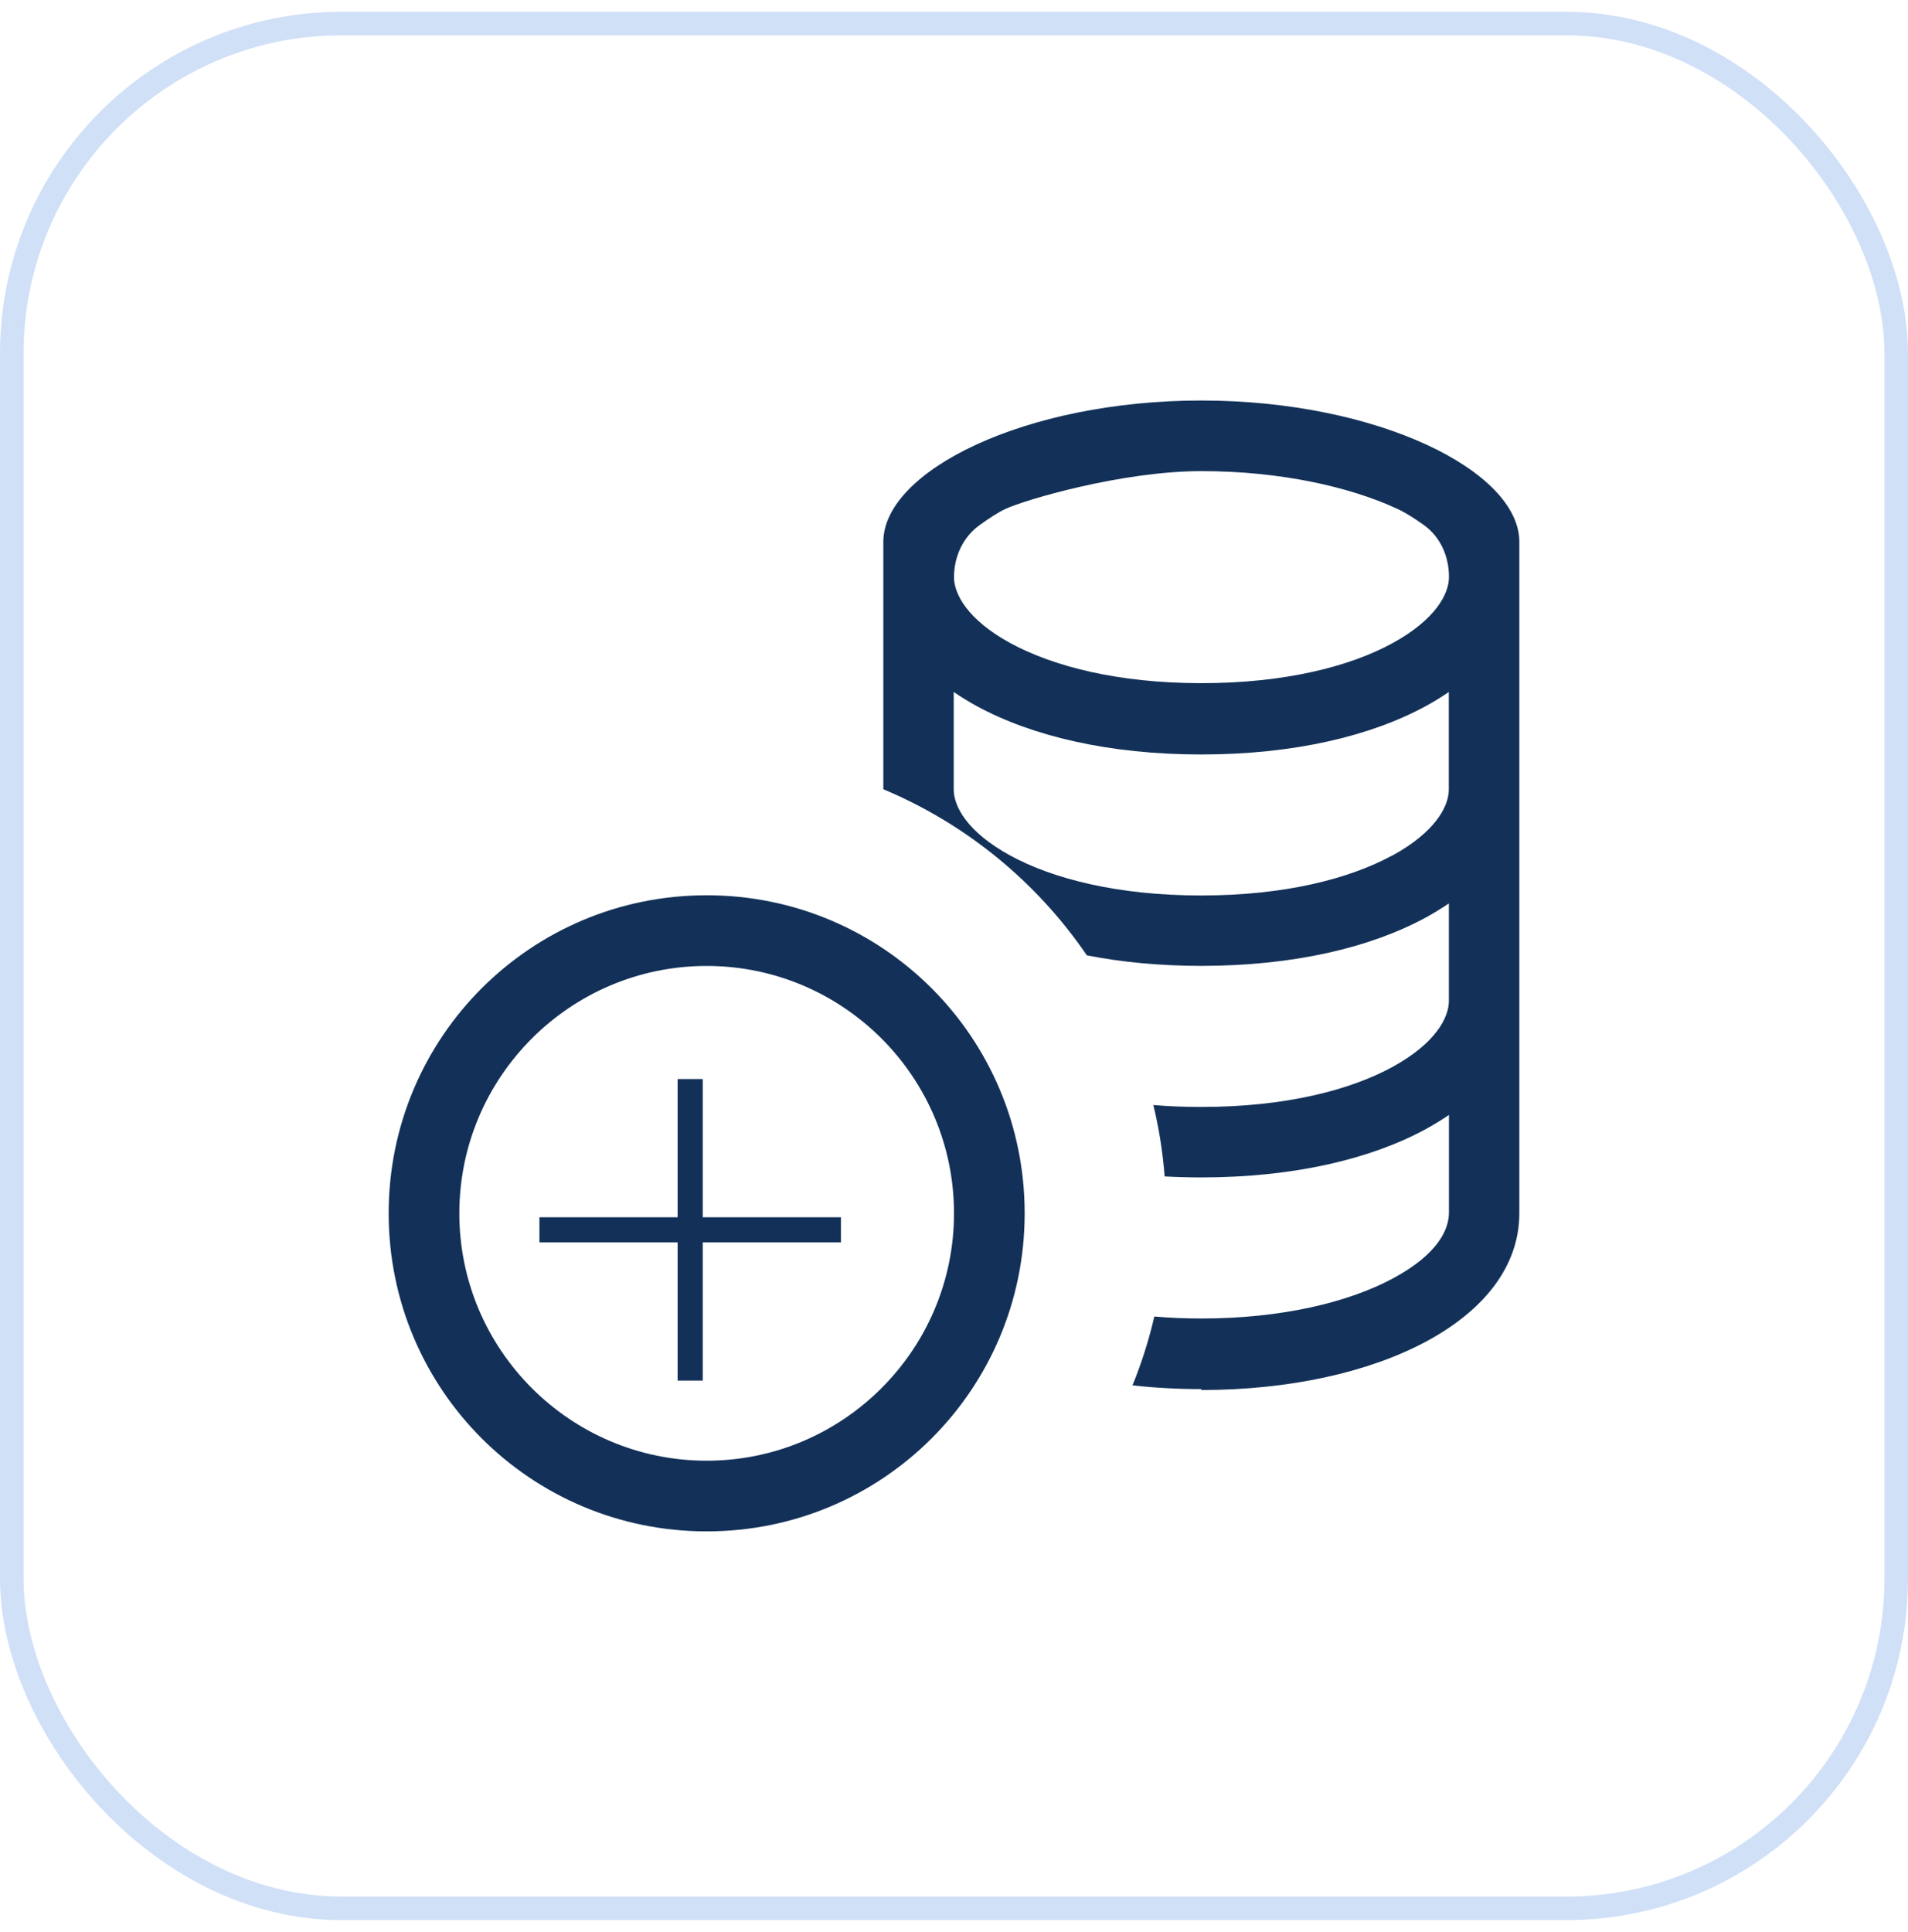
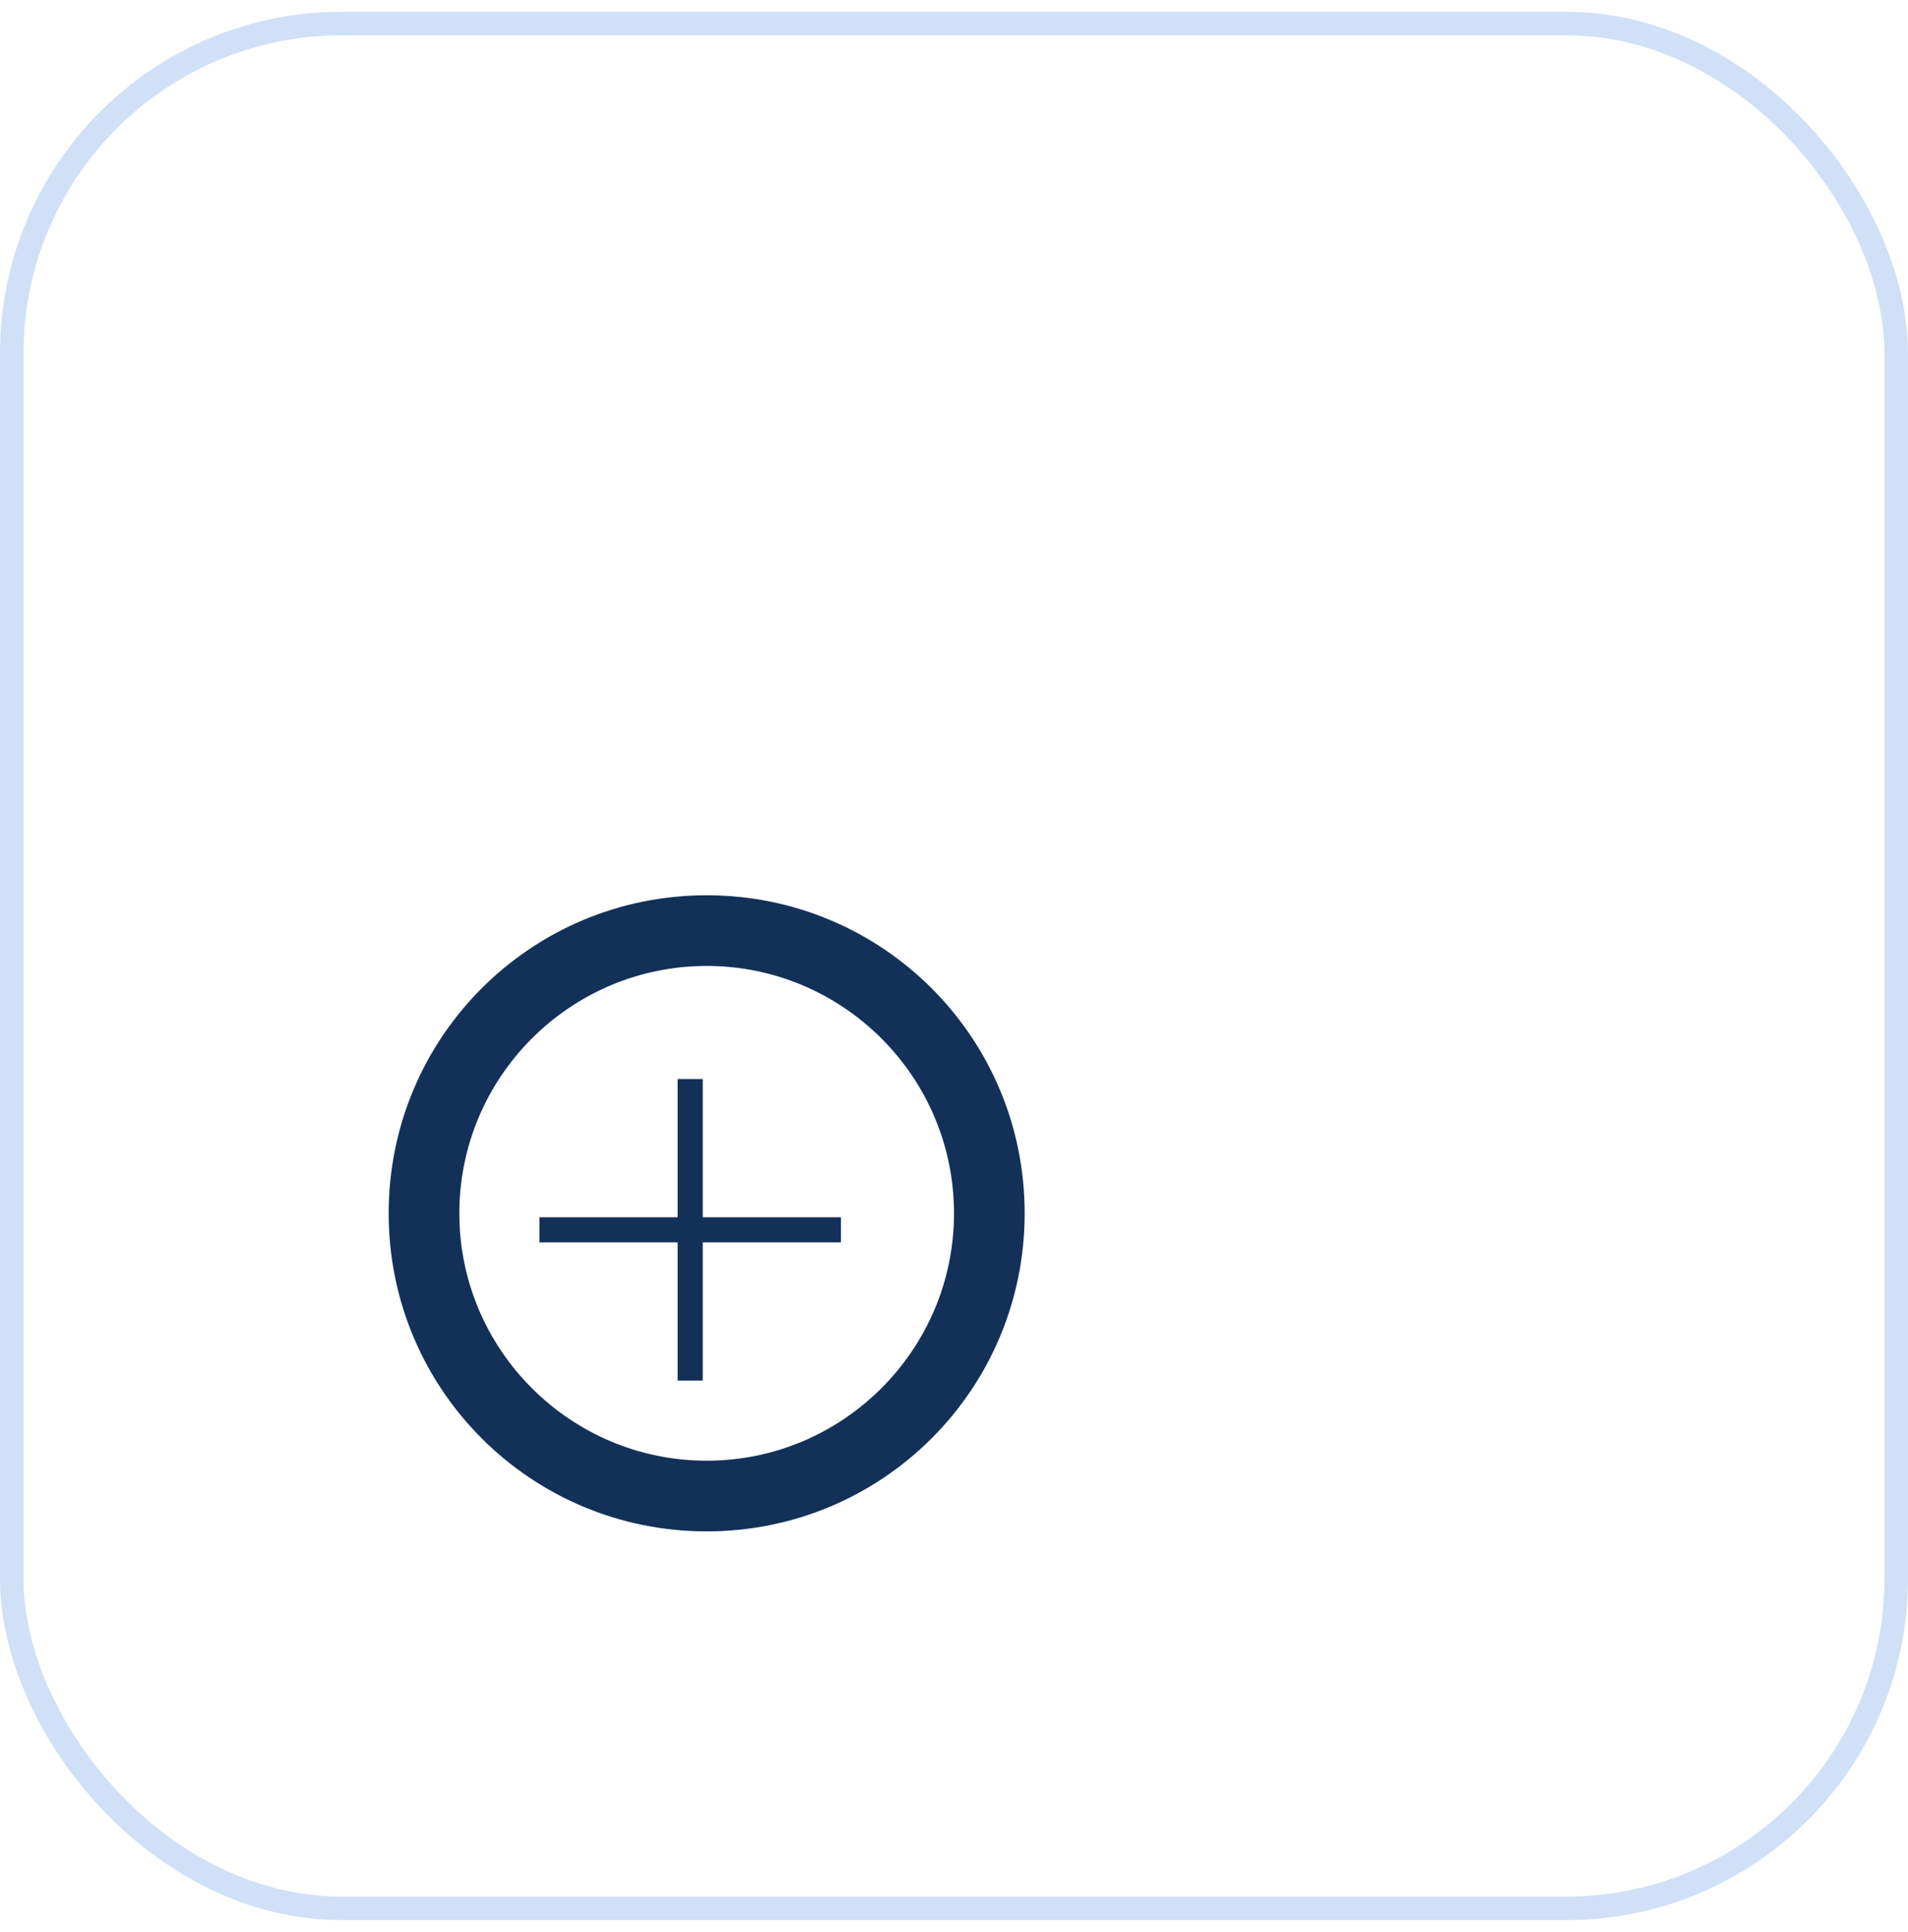
<svg xmlns="http://www.w3.org/2000/svg" width="81" height="82" viewBox="0 0 81 82" fill="none">
  <g opacity="0.2">
    <rect x="0.5" y="1" width="80" height="80" rx="14" stroke="#1565D8" />
  </g>
-   <path fill-rule="evenodd" clip-rule="evenodd" d="M51 59C58.47 59 64.5 56 64.5 51.5V23C64.5 20 58.5 17 51 17C43.5 17 37.5 20 37.5 23V33.5C41.01 34.97 44.01 37.43 46.14 40.55C47.61 40.838 49.23 40.997 51 40.997C54.93 40.997 58.2 40.214 60.54 38.939C60.872 38.756 61.196 38.558 61.509 38.345V42.485C61.509 43.19 60.948 44.285 59.103 45.293C57.315 46.268 54.573 46.985 51.003 46.985C50.289 46.985 49.609 46.958 48.963 46.904C49.203 47.894 49.363 48.904 49.443 49.934C49.949 49.962 50.469 49.976 51.003 49.976C54.933 49.976 58.203 49.193 60.543 47.918C60.875 47.735 61.199 47.537 61.512 47.324V51.464C61.512 52.172 61.065 53.222 59.139 54.26C57.243 55.28 54.399 55.964 51.009 55.964C50.319 55.964 49.651 55.936 49.005 55.88C48.774 56.877 48.464 57.854 48.078 58.802C49.022 58.908 49.998 58.961 51.006 58.961L51 59ZM59.1 36.32C60.945 35.312 61.506 34.217 61.506 33.512V29.372C61.196 29.584 60.873 29.782 60.537 29.966C58.203 31.241 54.927 32.024 50.997 32.024C47.067 32.024 43.797 31.241 41.457 29.966C41.125 29.783 40.801 29.585 40.488 29.372V33.512C40.488 34.217 41.049 35.312 42.894 36.317C44.682 37.292 47.424 38.009 50.994 38.009C54.564 38.009 57.294 37.292 59.094 36.317L59.1 36.32ZM40.5 24.5C40.5 23.636 40.875 22.805 41.574 22.298C41.955 22.022 42.369 21.746 42.696 21.596C43.515 21.218 47.616 19.997 51.006 19.997C54.396 19.997 57.336 20.678 59.316 21.596C59.688 21.767 60.099 22.034 60.462 22.298C61.155 22.799 61.512 23.624 61.512 24.479V24.497C61.512 25.202 60.951 26.297 59.106 27.305C57.318 28.28 54.576 28.997 51.006 28.997C47.436 28.997 44.706 28.277 42.906 27.305C41.061 26.3 40.5 25.202 40.5 24.5Z" fill="#133158" />
  <path fill-rule="evenodd" clip-rule="evenodd" d="M43.5 51.5C43.5 58.97 37.47 65 30 65C22.53 65 16.5 58.97 16.5 51.5C16.5 44.03 22.53 38 30 38C37.47 38 43.5 44.03 43.5 51.5ZM40.5 51.5C40.5 57.29 35.79 62 30 62C24.21 62 19.5 57.29 19.5 51.5C19.5 45.71 24.21 41 30 41C35.79 41 40.5 45.71 40.5 51.5Z" fill="#133158" />
  <path d="M28.767 52.733H22.9V51.667H28.767V45.8H29.833V51.667H35.7V52.733H29.833V58.6H28.767V52.733Z" fill="#133158" />
</svg>